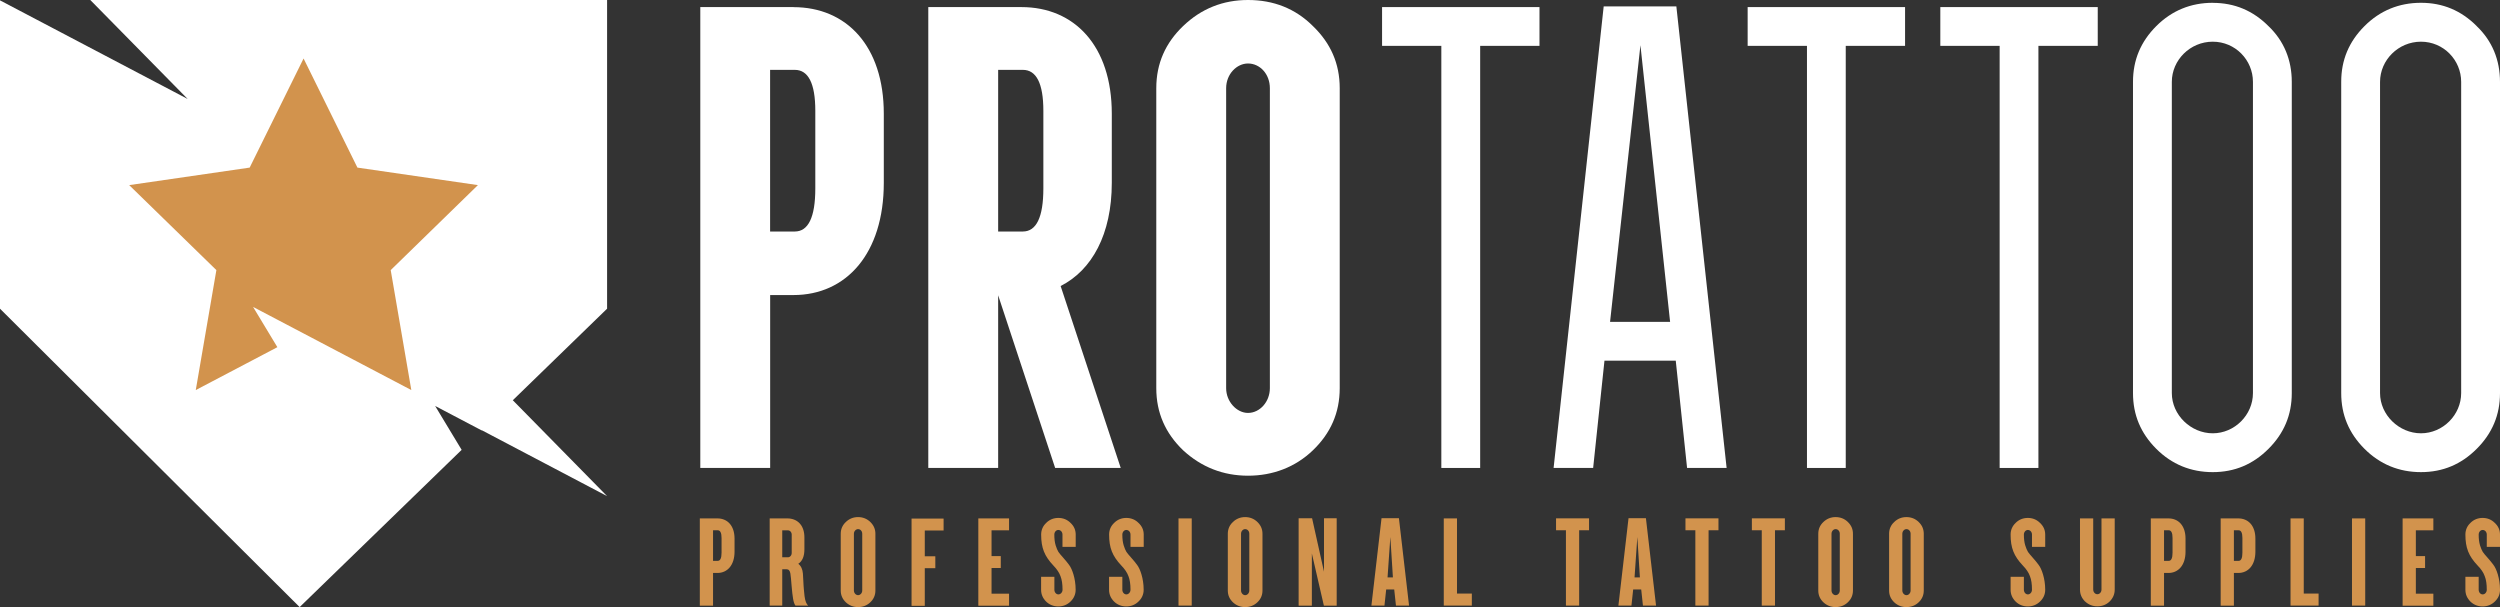
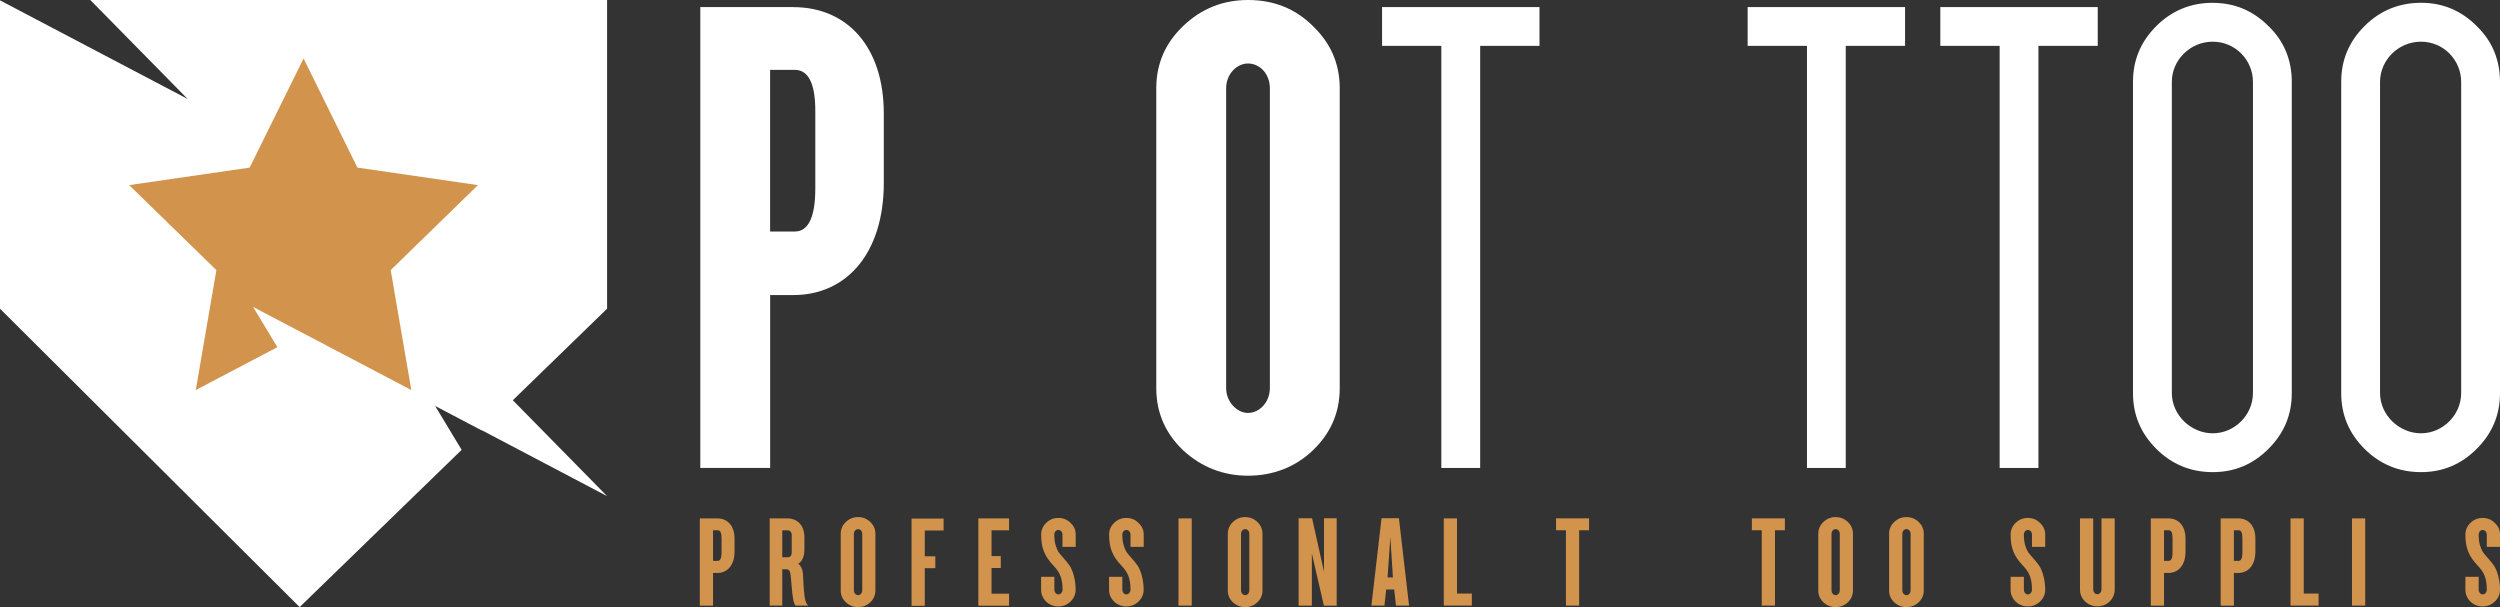
<svg xmlns="http://www.w3.org/2000/svg" id="Vrstva_1" data-name="Vrstva 1" viewBox="0 0 419.75 101.93">
  <rect x="0" y="0" width="419.75" height="101.93" fill="#333333" stroke="none" />
  <defs>
    <style>
      .cls-1 {
        fill: #fff;
      }

      .cls-2 {
        fill: #d2934d;
      }
    </style>
  </defs>
  <polygon class="cls-1" points="101.93 0 15.16 0 31.51 16.62 0 .06 0 0 0 0 0 51.83 50.31 101.93 77.51 75.53 73.06 68.16 80.88 72.27 80.9 72.24 101.93 83.3 86.1 67.2 101.93 51.83 101.93 0" />
  <g>
    <path class="cls-2" d="m117.5,101.68v-14.64h2.96c1.68,0,2.87,1.23,2.87,3.39v2.2c0,2.24-1.19,3.57-2.87,3.57h-.74v5.49h-2.22Zm2.22-7.51h.78c.43,0,.65-.45.65-1.37v-2.47c0-.87-.22-1.3-.65-1.3h-.78v5.13Z" />
    <path class="cls-2" d="m129.23,87.04h2.96c1.68,0,2.87,1.14,2.87,3.18v2c0,1.19-.34,2-1.03,2.44.47.36.72.92.78,1.66.02.2.04.6.07,1.26.02.65.07,1.1.09,1.39l.11,1.1c.11.9.34,1.37.61,1.61h-2.13c-.18-.22-.31-.61-.4-1.14-.09-.56-.18-1.28-.25-2.18-.07-.9-.13-1.57-.2-2.04-.07-.49-.29-.74-.63-.74h-.74v6.1h-2.11v-14.64Zm2.11,6.53h.94c.36,0,.65-.31.65-.74v-3.05c0-.43-.29-.74-.65-.74h-.94v4.53Z" />
    <path class="cls-2" d="m142.01,101.12c-.56-.54-.85-1.19-.85-1.97v-9.53c0-.78.29-1.44.85-1.97.58-.56,1.28-.83,2.06-.83s1.5.27,2.06.83c.56.54.85,1.19.85,1.97v9.53c0,.78-.29,1.44-.85,1.97-.56.54-1.26.81-2.06.81s-1.48-.27-2.06-.81Zm2.76-1.97v-9.53c0-.45-.31-.78-.7-.78-.36,0-.7.34-.7.78v9.53c0,.43.34.78.7.78.38,0,.7-.36.7-.78Z" />
    <path class="cls-2" d="m153.05,101.71v-14.64h5.38v2h-3.16v4.33h1.77v2h-1.77v6.32h-2.22Z" />
    <path class="cls-2" d="m164.26,101.68v-14.64h5.16v2h-2.94v4.33h1.55v2h-1.55v4.31h2.94v2.02h-5.16Z" />
    <path class="cls-2" d="m174.81,96.84h2.22v2.18c0,.43.31.78.67.78.38,0,.7-.36.7-.78,0-.94-.11-1.7-.34-2.27-.2-.58-.61-1.19-1.19-1.79-1.52-1.61-2.06-2.98-2.06-5.2,0-.78.29-1.44.85-1.97.56-.56,1.26-.83,2.04-.83s1.48.27,2.04.83c.58.54.87,1.19.87,1.97v2.06h-2.22v-2.06c0-.45-.31-.78-.7-.78-.36,0-.67.34-.67.78,0,.7.07,1.28.22,1.79.16.49.31.87.47,1.12s.43.54.76.92c.43.47.76.9,1.01,1.23.52.65,1.12,2.31,1.12,4.19,0,.78-.29,1.44-.87,2-.56.54-1.26.81-2.04.81s-1.48-.27-2.04-.81c-.56-.56-.85-1.21-.85-2v-2.18Z" />
    <path class="cls-2" d="m186.22,96.84h2.22v2.18c0,.43.31.78.67.78.38,0,.7-.36.7-.78,0-.94-.11-1.7-.34-2.27-.2-.58-.61-1.19-1.19-1.79-1.52-1.61-2.06-2.98-2.06-5.2,0-.78.29-1.44.85-1.97.56-.56,1.26-.83,2.04-.83s1.48.27,2.04.83c.58.54.88,1.19.88,1.97v2.06h-2.22v-2.06c0-.45-.31-.78-.7-.78-.36,0-.67.34-.67.78,0,.7.07,1.28.22,1.79.16.49.31.87.47,1.12s.43.54.76.92c.43.47.76.9,1.01,1.23.52.65,1.12,2.31,1.12,4.19,0,.78-.29,1.44-.88,2-.56.54-1.26.81-2.04.81s-1.48-.27-2.04-.81c-.56-.56-.85-1.21-.85-2v-2.18Z" />
    <path class="cls-2" d="m197.87,101.68v-14.64h2.22v14.64h-2.22Z" />
    <path class="cls-2" d="m207,101.12c-.56-.54-.85-1.19-.85-1.97v-9.53c0-.78.29-1.44.85-1.97.58-.56,1.28-.83,2.06-.83s1.5.27,2.06.83c.56.54.85,1.19.85,1.97v9.53c0,.78-.29,1.44-.85,1.97-.56.54-1.26.81-2.06.81s-1.48-.27-2.06-.81Zm2.76-1.97v-9.53c0-.45-.31-.78-.7-.78-.36,0-.69.34-.69.78v9.53c0,.43.34.78.69.78.38,0,.7-.36.7-.78Z" />
    <path class="cls-2" d="m218.03,87.02h2.27l2,8.97v-8.97h2.13v14.67h-2.15l-2.02-8.77v8.77h-2.22v-14.67Z" />
    <path class="cls-2" d="m230.26,101.68l1.7-14.67h2.92l1.7,14.67h-2.2l-.29-2.71h-1.35l-.29,2.71h-2.2Zm2.71-4.73h.9l-.43-6.79-.47,6.79Z" />
    <path class="cls-2" d="m242.41,101.68v-14.64h2.22v12.62h2.49v2.02h-4.71Z" />
    <path class="cls-2" d="m262.92,101.68v-12.65h-1.66v-2h5.54v2h-1.66v12.65h-2.22Z" />
-     <path class="cls-2" d="m271.73,101.68l1.7-14.67h2.92l1.7,14.67h-2.2l-.29-2.71h-1.35l-.29,2.71h-2.2Zm2.71-4.73h.9l-.43-6.79-.47,6.79Z" />
-     <path class="cls-2" d="m284.65,101.68v-12.65h-1.66v-2h5.54v2h-1.66v12.65h-2.22Z" />
    <path class="cls-2" d="m295.8,101.68v-12.65h-1.66v-2h5.54v2h-1.66v12.65h-2.22Z" />
    <path class="cls-2" d="m306.14,101.12c-.56-.54-.85-1.19-.85-1.97v-9.53c0-.78.29-1.44.85-1.97.58-.56,1.28-.83,2.06-.83s1.5.27,2.06.83c.56.54.85,1.19.85,1.97v9.53c0,.78-.29,1.44-.85,1.97-.56.54-1.26.81-2.06.81s-1.48-.27-2.06-.81Zm2.76-1.97v-9.53c0-.45-.31-.78-.7-.78-.36,0-.69.34-.69.78v9.53c0,.43.34.78.69.78.38,0,.7-.36.7-.78Z" />
    <path class="cls-2" d="m318.03,101.12c-.56-.54-.85-1.19-.85-1.97v-9.53c0-.78.29-1.44.85-1.97.58-.56,1.28-.83,2.06-.83s1.5.27,2.06.83c.56.54.85,1.19.85,1.97v9.53c0,.78-.29,1.44-.85,1.97-.56.54-1.26.81-2.06.81s-1.48-.27-2.06-.81Zm2.76-1.97v-9.53c0-.45-.31-.78-.7-.78-.36,0-.69.34-.69.78v9.53c0,.43.34.78.69.78.38,0,.7-.36.7-.78Z" />
    <path class="cls-2" d="m337.59,96.84h2.22v2.18c0,.43.31.78.67.78.38,0,.69-.36.69-.78,0-.94-.11-1.7-.34-2.27-.2-.58-.6-1.19-1.19-1.79-1.52-1.61-2.06-2.98-2.06-5.2,0-.78.29-1.44.85-1.97.56-.56,1.26-.83,2.04-.83s1.48.27,2.04.83c.58.54.88,1.19.88,1.97v2.06h-2.22v-2.06c0-.45-.31-.78-.69-.78-.36,0-.67.34-.67.78,0,.7.07,1.28.22,1.79.16.49.31.87.47,1.12.16.25.43.54.76.92.43.47.76.9,1.01,1.23.52.65,1.12,2.31,1.12,4.19,0,.78-.29,1.44-.88,2-.56.54-1.26.81-2.04.81s-1.48-.27-2.04-.81c-.56-.56-.85-1.21-.85-2v-2.18Z" />
    <path class="cls-2" d="m350.08,100.99c-.56-.56-.85-1.21-.85-2v-11.95h2.22v11.95c0,.45.34.78.69.78.38,0,.7-.34.7-.78v-11.95h2.22v11.95c0,.78-.29,1.44-.85,2-.56.54-1.26.81-2.06.81s-1.48-.27-2.06-.81Z" />
    <path class="cls-2" d="m361.12,101.68v-14.64h2.96c1.68,0,2.87,1.23,2.87,3.39v2.2c0,2.24-1.19,3.57-2.87,3.57h-.74v5.49h-2.22Zm2.22-7.51h.78c.43,0,.65-.45.65-1.37v-2.47c0-.87-.22-1.3-.65-1.3h-.78v5.13Z" />
    <path class="cls-2" d="m372.85,101.68v-14.64h2.96c1.68,0,2.87,1.23,2.87,3.39v2.2c0,2.24-1.19,3.57-2.87,3.57h-.74v5.49h-2.22Zm2.22-7.51h.78c.43,0,.65-.45.65-1.37v-2.47c0-.87-.22-1.3-.65-1.3h-.78v5.13Z" />
    <path class="cls-2" d="m384.58,101.68v-14.64h2.22v12.62h2.49v2.02h-4.71Z" />
    <path class="cls-2" d="m394.9,101.68v-14.64h2.22v14.64h-2.22Z" />
-     <path class="cls-2" d="m403.4,101.68v-14.64h5.16v2h-2.94v4.33h1.55v2h-1.55v4.31h2.94v2.02h-5.16Z" />
    <path class="cls-2" d="m413.95,96.84h2.22v2.18c0,.43.31.78.67.78.38,0,.69-.36.69-.78,0-.94-.11-1.7-.34-2.27-.2-.58-.6-1.19-1.19-1.79-1.52-1.61-2.06-2.98-2.06-5.2,0-.78.29-1.44.85-1.97.56-.56,1.26-.83,2.04-.83s1.48.27,2.04.83c.58.54.88,1.19.88,1.97v2.06h-2.22v-2.06c0-.45-.31-.78-.69-.78-.36,0-.67.34-.67.78,0,.7.07,1.28.22,1.79.16.49.31.87.47,1.12.16.25.43.54.76.92.43.47.76.9,1.01,1.23.52.65,1.12,2.31,1.12,4.19,0,.78-.29,1.44-.88,2-.56.54-1.26.81-2.04.81s-1.48-.27-2.04-.81c-.56-.56-.85-1.21-.85-2v-2.18Z" />
  </g>
  <polygon class="cls-2" points="80.24 31.08 60.01 28.14 50.97 9.82 41.92 28.14 21.69 31.08 36.33 45.35 32.87 65.49 46.57 58.29 42.49 51.53 69.06 65.49 65.6 45.35 80.24 31.08" />
  <g>
    <path class="cls-1" d="m133.22,1.19h-15.64v77.38h11.73v-29.03h3.91c8.89,0,15.17-6.99,15.17-18.84v-11.61c0-11.38-6.28-17.89-15.17-17.89Zm3.67,30.45c0,4.86-1.19,7.23-3.44,7.23h-4.15V11.73h4.15c2.25,0,3.44,2.25,3.44,6.87v13.04Z" />
-     <path class="cls-1" d="m186.67,30.69v-11.61c0-11.38-6.28-17.89-15.17-17.89h-15.64v77.38h11.73v-28.99l9.57,28.99h11.01l-10.09-30.55c5.25-2.65,8.59-8.69,8.59-17.32Zm-19.08-18.96h4.15c2.25,0,3.44,2.25,3.44,6.87v13.04c0,4.86-1.19,7.23-3.44,7.23h-4.15V11.73Z" />
    <path class="cls-1" d="m209.54,0c-4.15,0-7.82,1.42-10.9,4.38-2.96,2.84-4.5,6.28-4.5,10.43v50.36c0,4.15,1.54,7.58,4.5,10.43,3.08,2.84,6.75,4.27,10.9,4.27s7.94-1.42,10.9-4.27c2.96-2.84,4.5-6.28,4.5-10.43V14.81c0-4.15-1.54-7.58-4.5-10.43-2.96-2.96-6.64-4.38-10.9-4.38Zm3.67,65.18c0,2.25-1.66,4.15-3.67,4.15-1.9,0-3.67-1.9-3.67-4.15V14.81c0-2.37,1.78-4.15,3.67-4.15,2.01,0,3.67,1.78,3.67,4.15v50.36Z" />
    <polygon class="cls-1" points="232.05 7.7 242 7.7 242 78.57 248.52 78.57 248.52 7.7 258.48 7.7 258.48 1.19 232.05 1.19 232.05 7.7" />
-     <path class="cls-1" d="m269.26,1.07l-8.41,77.5h6.64l1.9-18.01h11.97l1.9,18.01h6.64L281.46,1.07h-12.21Zm1.07,52.97l5.1-46.45,4.98,46.45h-10.07Z" />
    <polygon class="cls-1" points="293.43 7.7 303.39 7.7 303.39 78.57 309.9 78.57 309.9 7.7 319.86 7.7 319.86 1.19 293.43 1.19 293.43 7.7" />
    <polygon class="cls-1" points="325.78 7.7 335.74 7.7 335.74 78.57 342.25 78.57 342.25 7.7 352.21 7.7 352.21 1.19 325.78 1.19 325.78 7.7" />
    <path class="cls-1" d="m371.52.47c-3.67,0-6.87,1.3-9.48,3.91-2.61,2.61-3.91,5.69-3.91,9.36v52.26c0,3.67,1.3,6.75,3.91,9.36,2.61,2.61,5.81,3.91,9.48,3.91s6.75-1.3,9.36-3.91c2.61-2.61,3.91-5.69,3.91-9.36V13.75c0-3.67-1.3-6.87-3.91-9.36-2.61-2.61-5.69-3.91-9.36-3.91Zm6.75,65.53c0,3.67-3.08,6.75-6.75,6.75s-6.87-3.08-6.87-6.75V13.75c0-3.67,3.08-6.75,6.87-6.75s6.75,3.08,6.75,6.75v52.26Z" />
    <path class="cls-1" d="m415.84,4.38c-2.61-2.61-5.69-3.91-9.36-3.91s-6.87,1.3-9.48,3.91c-2.61,2.61-3.91,5.69-3.91,9.36v52.26c0,3.67,1.3,6.75,3.91,9.36,2.61,2.61,5.81,3.91,9.48,3.91s6.75-1.3,9.36-3.91c2.61-2.61,3.91-5.69,3.91-9.36V13.75c0-3.67-1.3-6.87-3.91-9.36Zm-2.61,61.62c0,3.67-3.08,6.75-6.75,6.75s-6.87-3.08-6.87-6.75V13.75c0-3.67,3.08-6.75,6.87-6.75s6.75,3.08,6.75,6.75v52.26Z" />
  </g>
</svg>